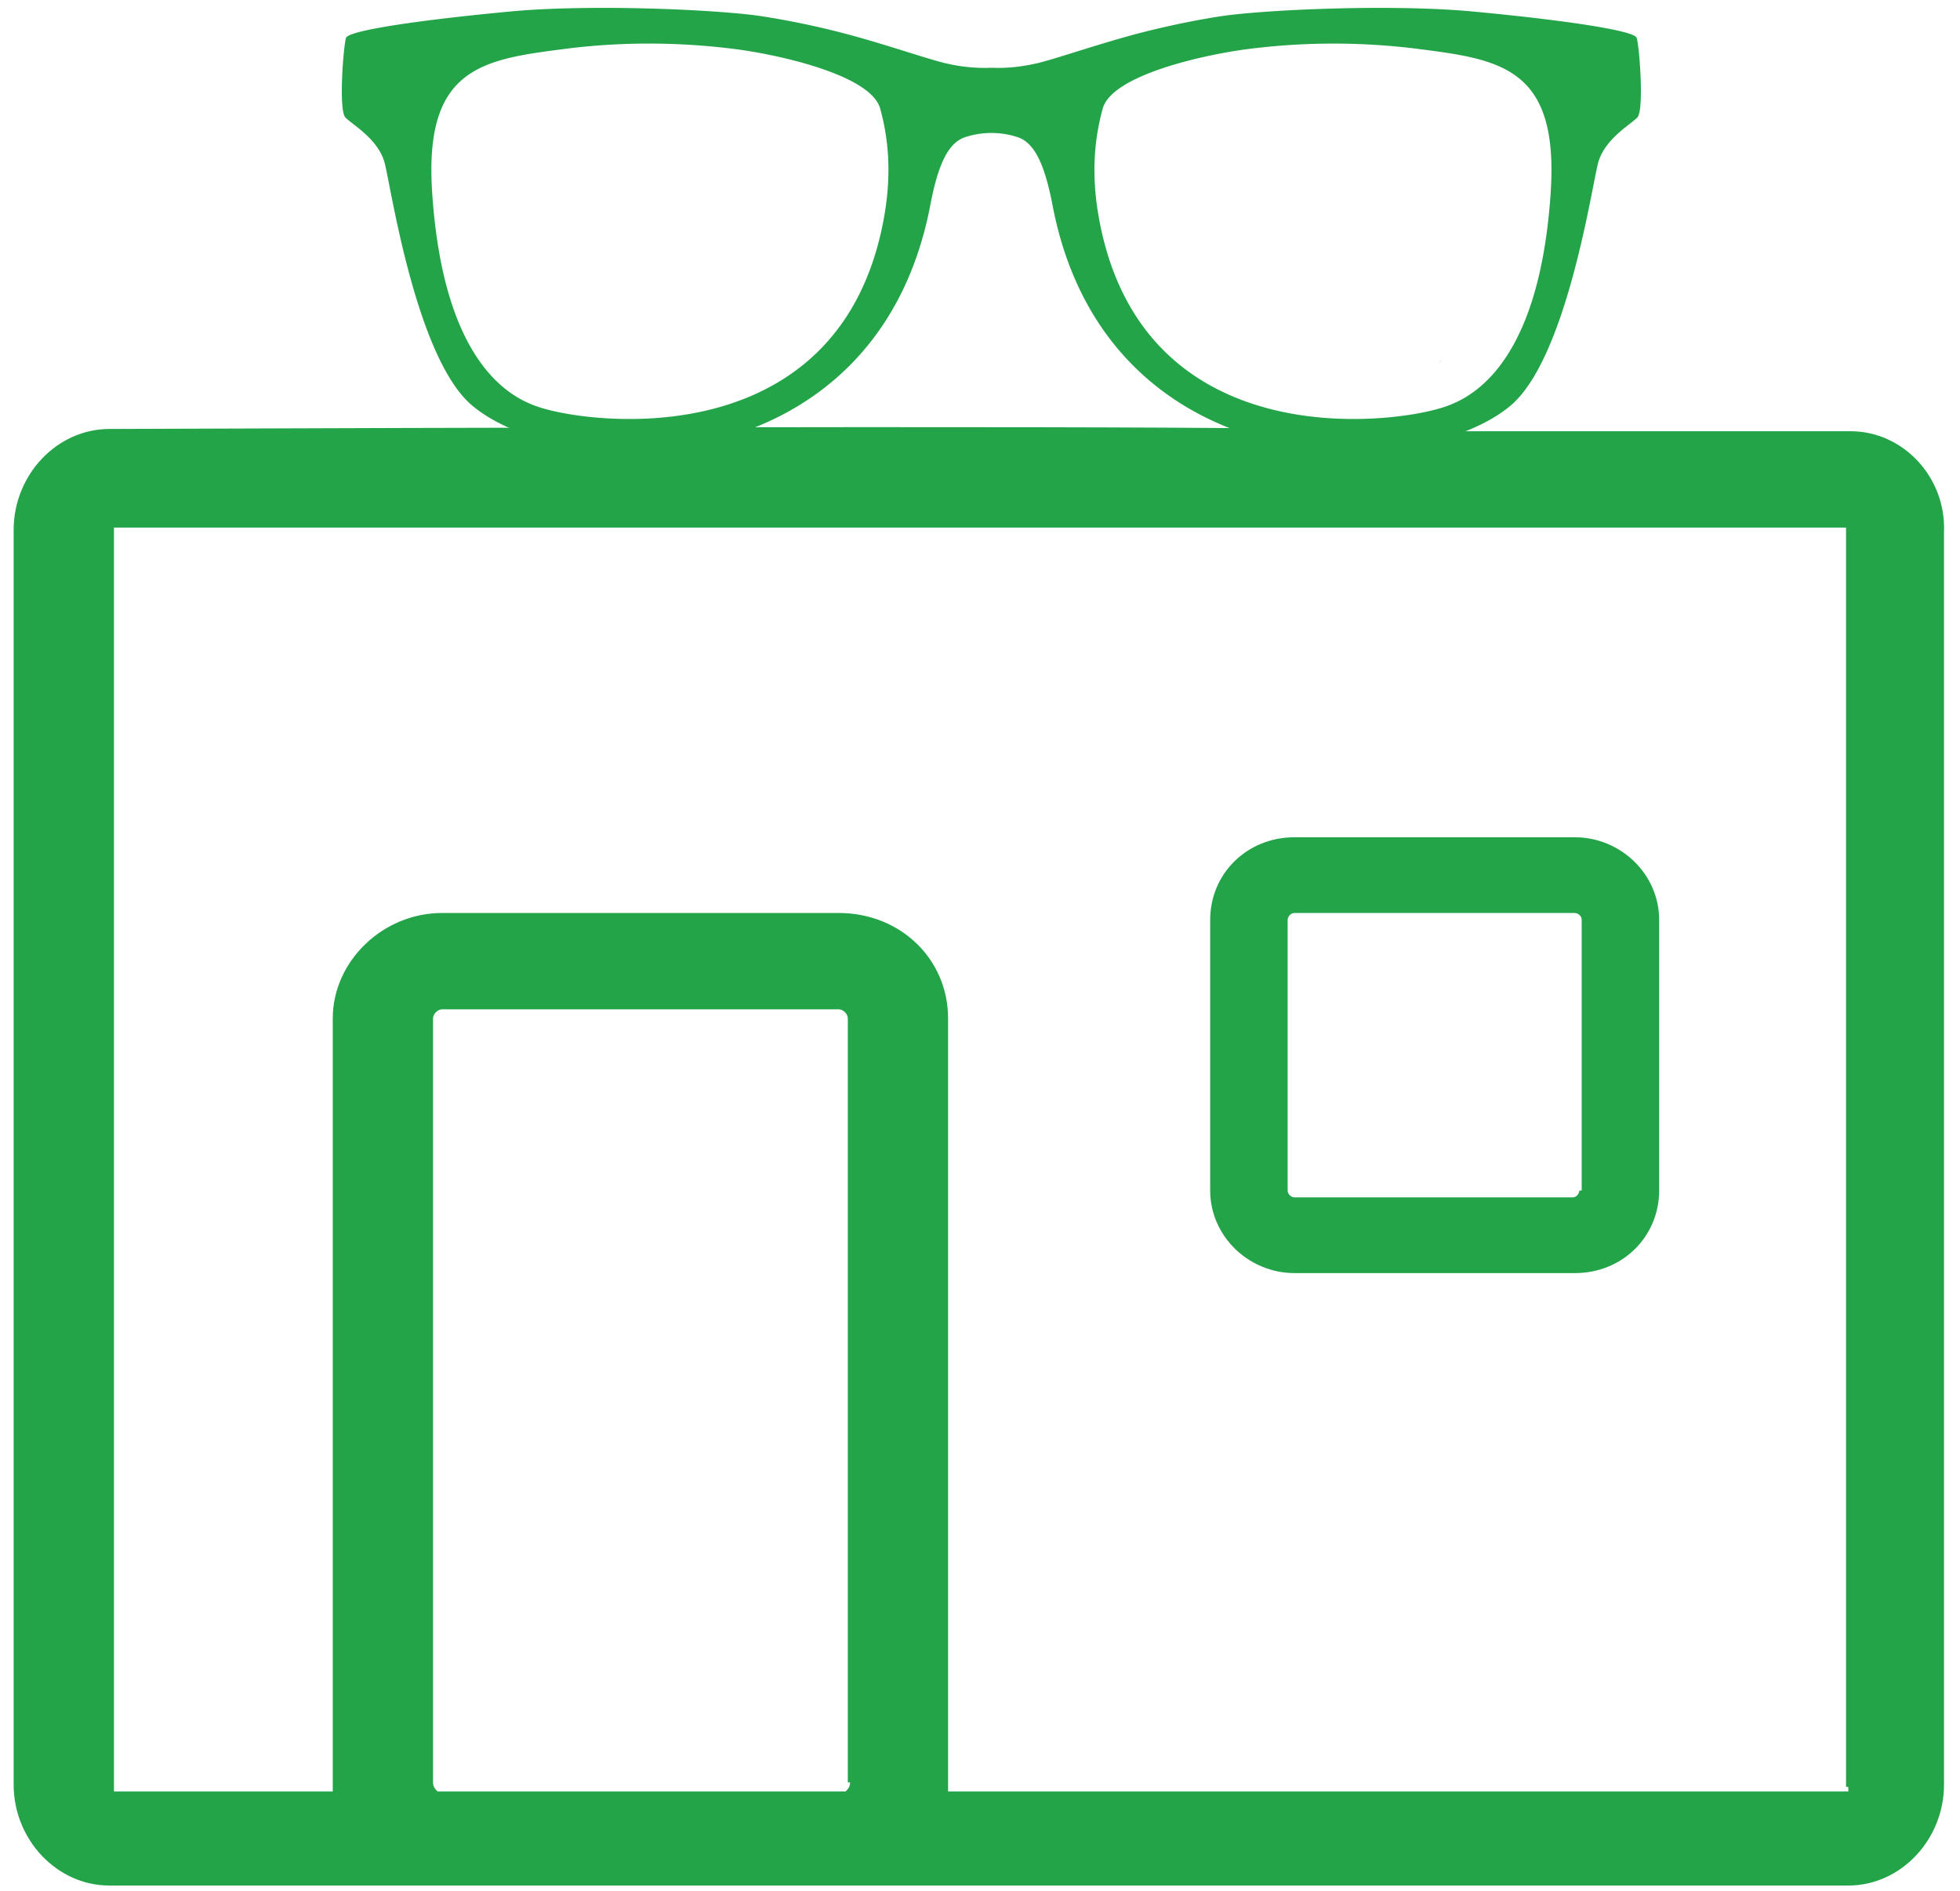
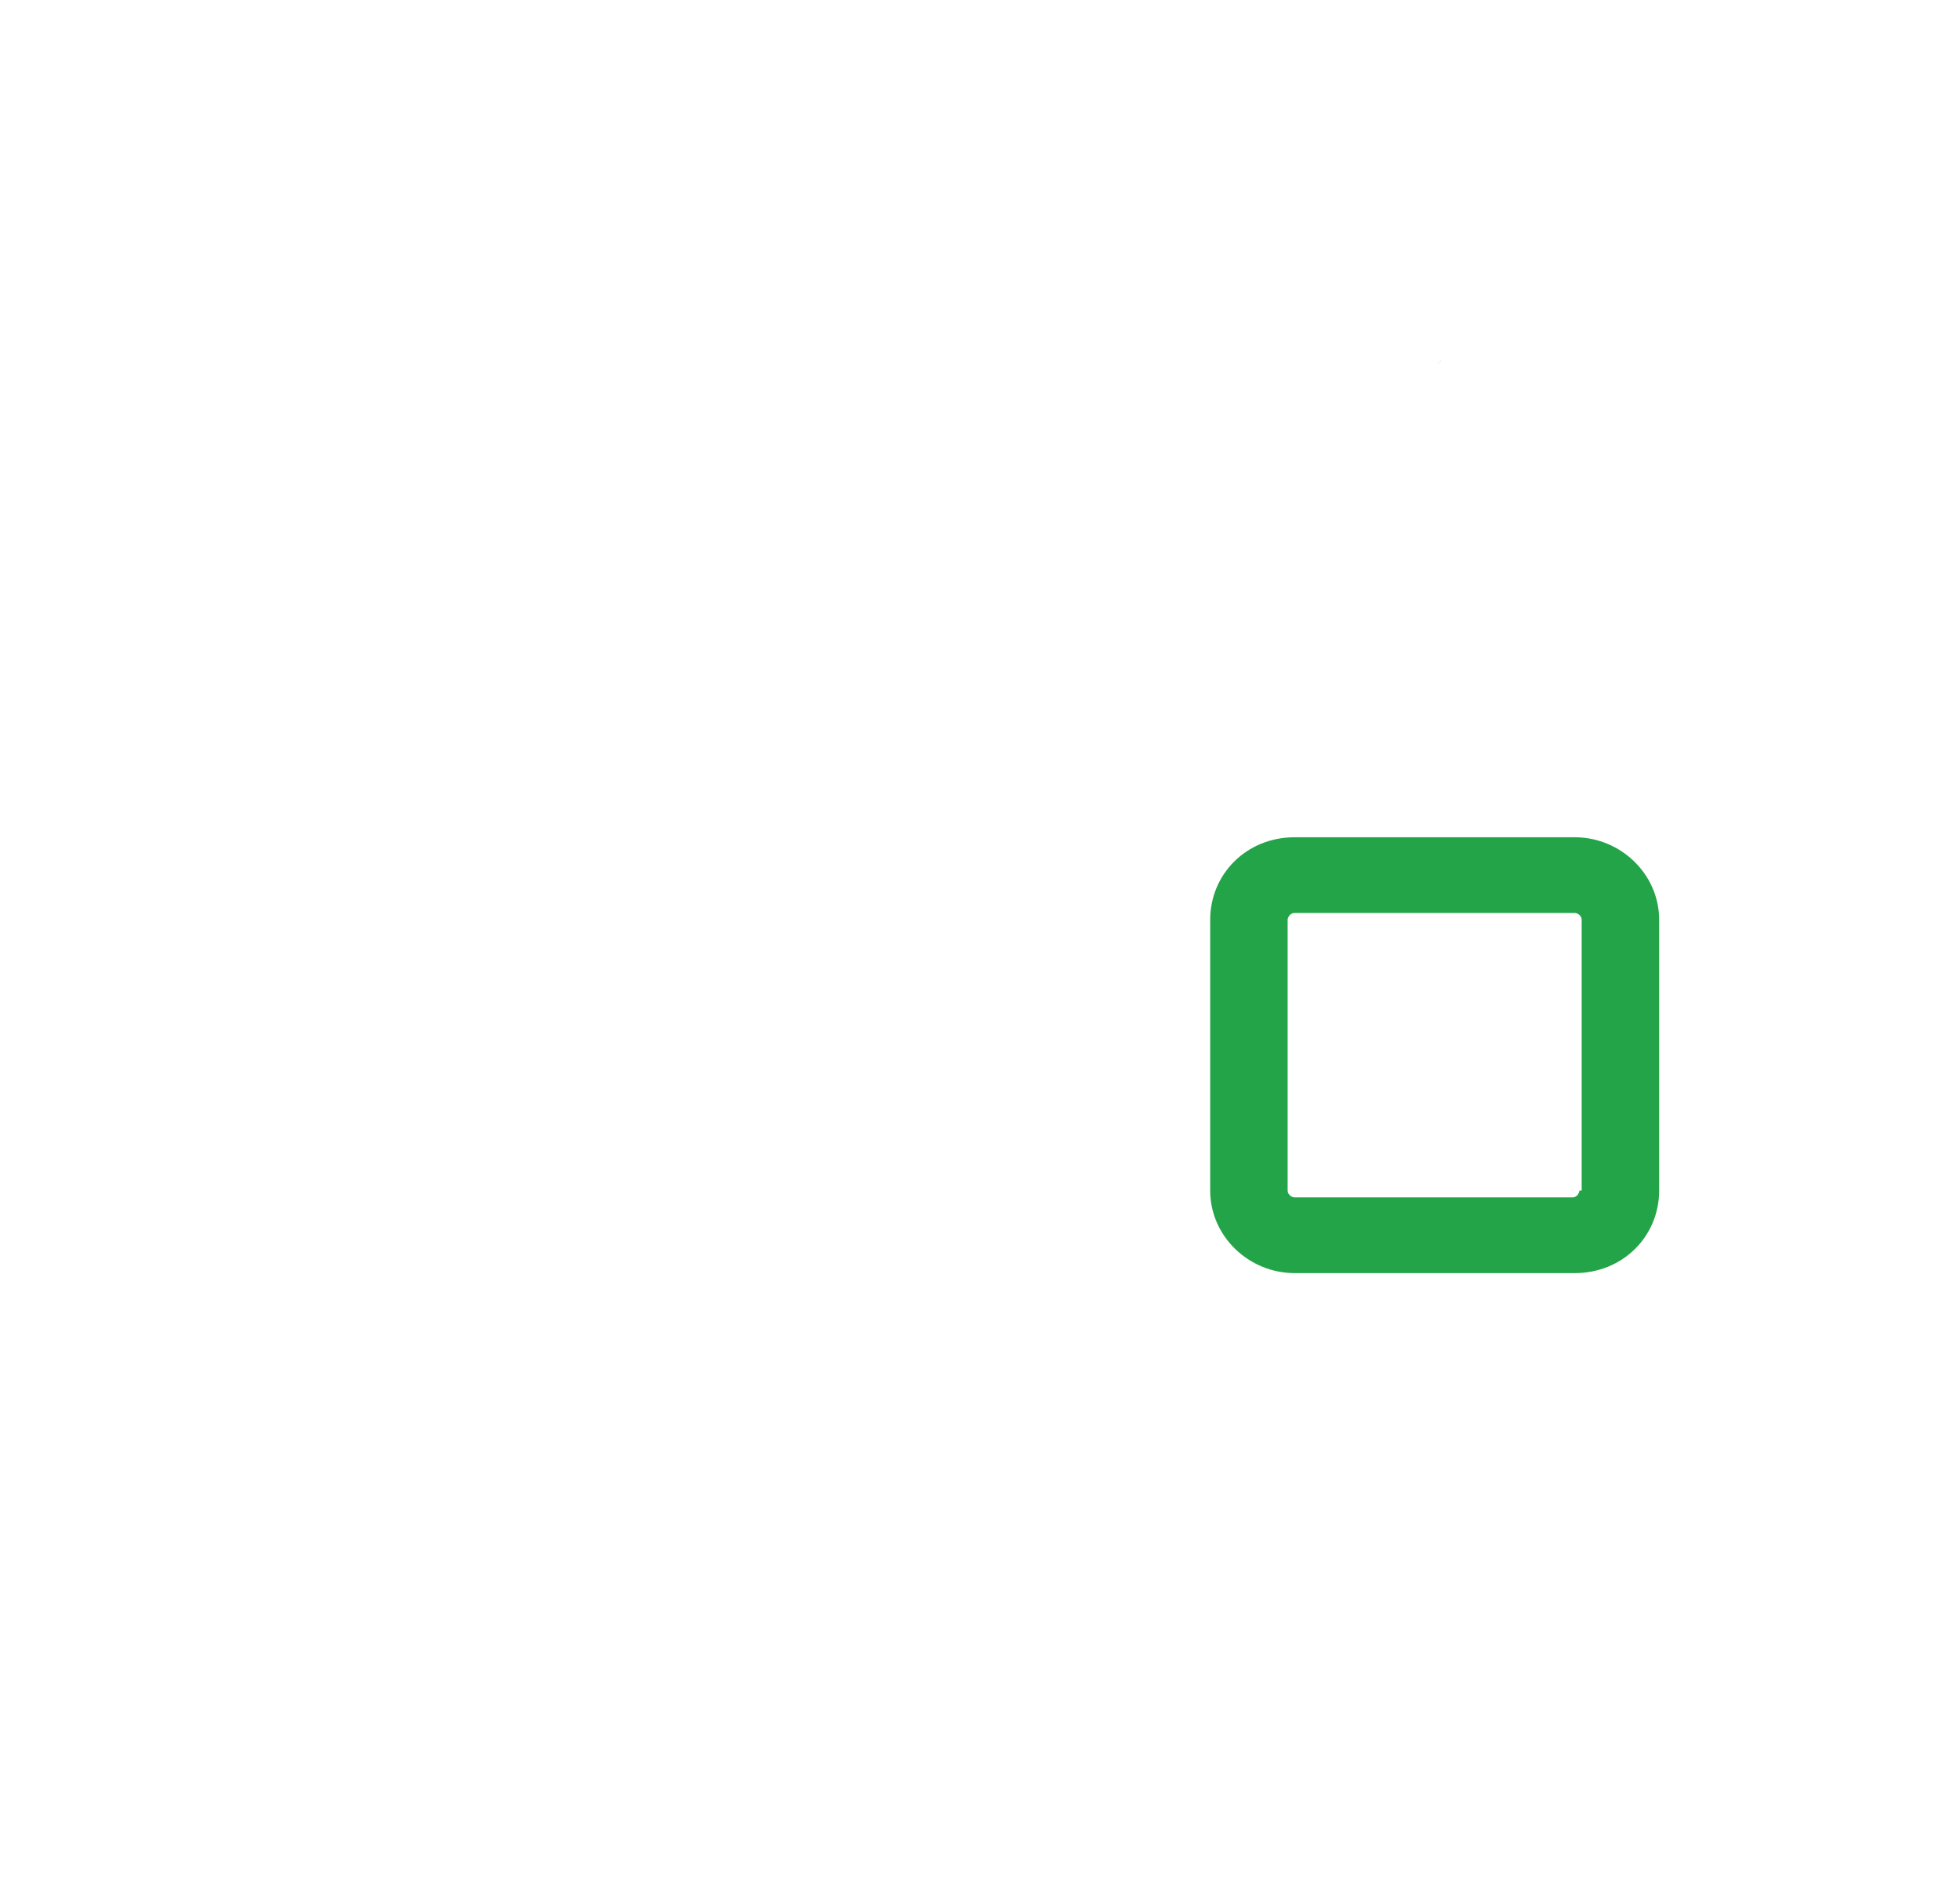
<svg xmlns="http://www.w3.org/2000/svg" width="57" height="55" viewBox="0 0 57 55">
  <g fill="none" fill-rule="evenodd">
    <g fill="#24A449" fill-rule="nonzero">
      <path d="M45.799 24.349h-8.152c-1.392 0-2.453 1.067-2.453 2.402v7.871c0 1.335 1.127 2.402 2.453 2.402h8.152c1.392 0 2.452-1.067 2.452-2.402v-7.871c0-1.335-1.127-2.402-2.452-2.402zm.132 10.273c0 .067-.066.2-.198.2h-8.086c-.067 0-.2-.066-.2-.2v-7.871c0-.067.067-.2.2-.2h8.152c.066 0 .199.066.199.2v7.871h-.067z" />
-       <path d="M53.819 12.541H39.17c0-.133-11.997-.155-35.99-.066-1.524 0-2.783 1.334-2.783 2.935V51.9c0 1.601 1.259 2.935 2.783 2.935h50.571c1.525 0 2.784-1.334 2.784-2.935V15.477c.066-1.601-1.193-2.936-2.717-2.936zM24.722 51.833c0 .134-.066.2-.132.267H12.726c-.067-.066-.133-.133-.133-.267V29.62c0-.133.133-.267.265-.267h11.533c.132 0 .265.134.265.267v22.214h.066zm29.03.134v.133h-26.18V29.62c0-1.734-1.392-3.069-3.181-3.069H12.858c-1.723 0-3.181 1.401-3.181 3.07V52.1H3.314V15.477v-.134h50.372v36.624h.066z" />
    </g>
-     <path d="M21.375 1.427a19.597 19.597 0 0 0-4.906-.01c-2.426.31-4.14.529-3.903 4.165.342 5.226 2.462 6.061 3.186 6.282 1.65.506 8.472 1.257 9.884-5.174.308-1.404.236-2.533-.038-3.53-.274-.997-3.037-1.583-4.223-1.733zM41.197 1.417a19.599 19.599 0 0 0-4.907.01c-1.186.15-3.949.736-4.223 1.733-.273.997-.346 2.126-.039 3.53 1.407 6.431 8.235 5.68 9.883 5.174.725-.22 2.843-1.056 3.187-6.282.238-3.636-1.477-3.855-3.9-4.165zm.695 9.083c-.11.124-.089.1.015-.024a.238.238 0 0 1-.015.024z" />
-     <path fill="#24A449" fill-rule="nonzero" d="M47.594 1.094c-.1-.21-2.13-.513-4.771-.76-2.235-.211-5.82-.068-7.235.126-.576.082-1.634.28-2.671.562-1.17.32-2.318.723-2.797.827-.462.1-.826.133-1.202.124V1.97c-.03.002-.058.001-.087.002-.029-.001-.057 0-.086-.002v.004a4.89 4.89 0 0 1-1.2-.124c-.481-.104-1.627-.507-2.8-.827A23.974 23.974 0 0 0 22.072.46c-1.41-.195-4.998-.337-7.23-.126-2.648.248-4.673.55-4.775.76-.072.153-.233 2.114-.02 2.325.212.214.96.63 1.141 1.326.182.696.914 5.693 2.553 7.057 2.695 2.252 11.753 2.352 13.316-5.847.214-1.12.496-1.775.983-1.956a2.435 2.435 0 0 1 1.583 0c.486.181.768.836.984 1.956 1.56 8.199 10.617 8.1 13.316 5.847 1.636-1.364 2.368-6.361 2.551-7.057.183-.695.93-1.112 1.14-1.326.212-.211.054-2.172-.02-2.325zM25.636 6.69c-1.412 6.431-8.234 5.68-9.883 5.174-.724-.22-2.845-1.056-3.186-6.282-.237-3.636 1.476-3.855 3.902-4.165 1.97-.251 3.72-.143 4.906.01 1.186.15 3.95.736 4.223 1.733.274.997.346 2.126.038 3.53zm19.462-1.108c-.344 5.226-2.462 6.061-3.187 6.282-1.648.506-8.475 1.257-9.883-5.174-.307-1.404-.234-2.533.04-3.53.273-.997 3.036-1.583 4.222-1.733a19.599 19.599 0 0 1 4.907-.01c2.424.31 4.139.53 3.9 4.165z" />
    <path fill="#24A449" fill-rule="nonzero" d="M41.898 10.501a.38.38 0 0 0 .016-.025c-.112.131-.136.158-.016.025z" />
  </g>
</svg>